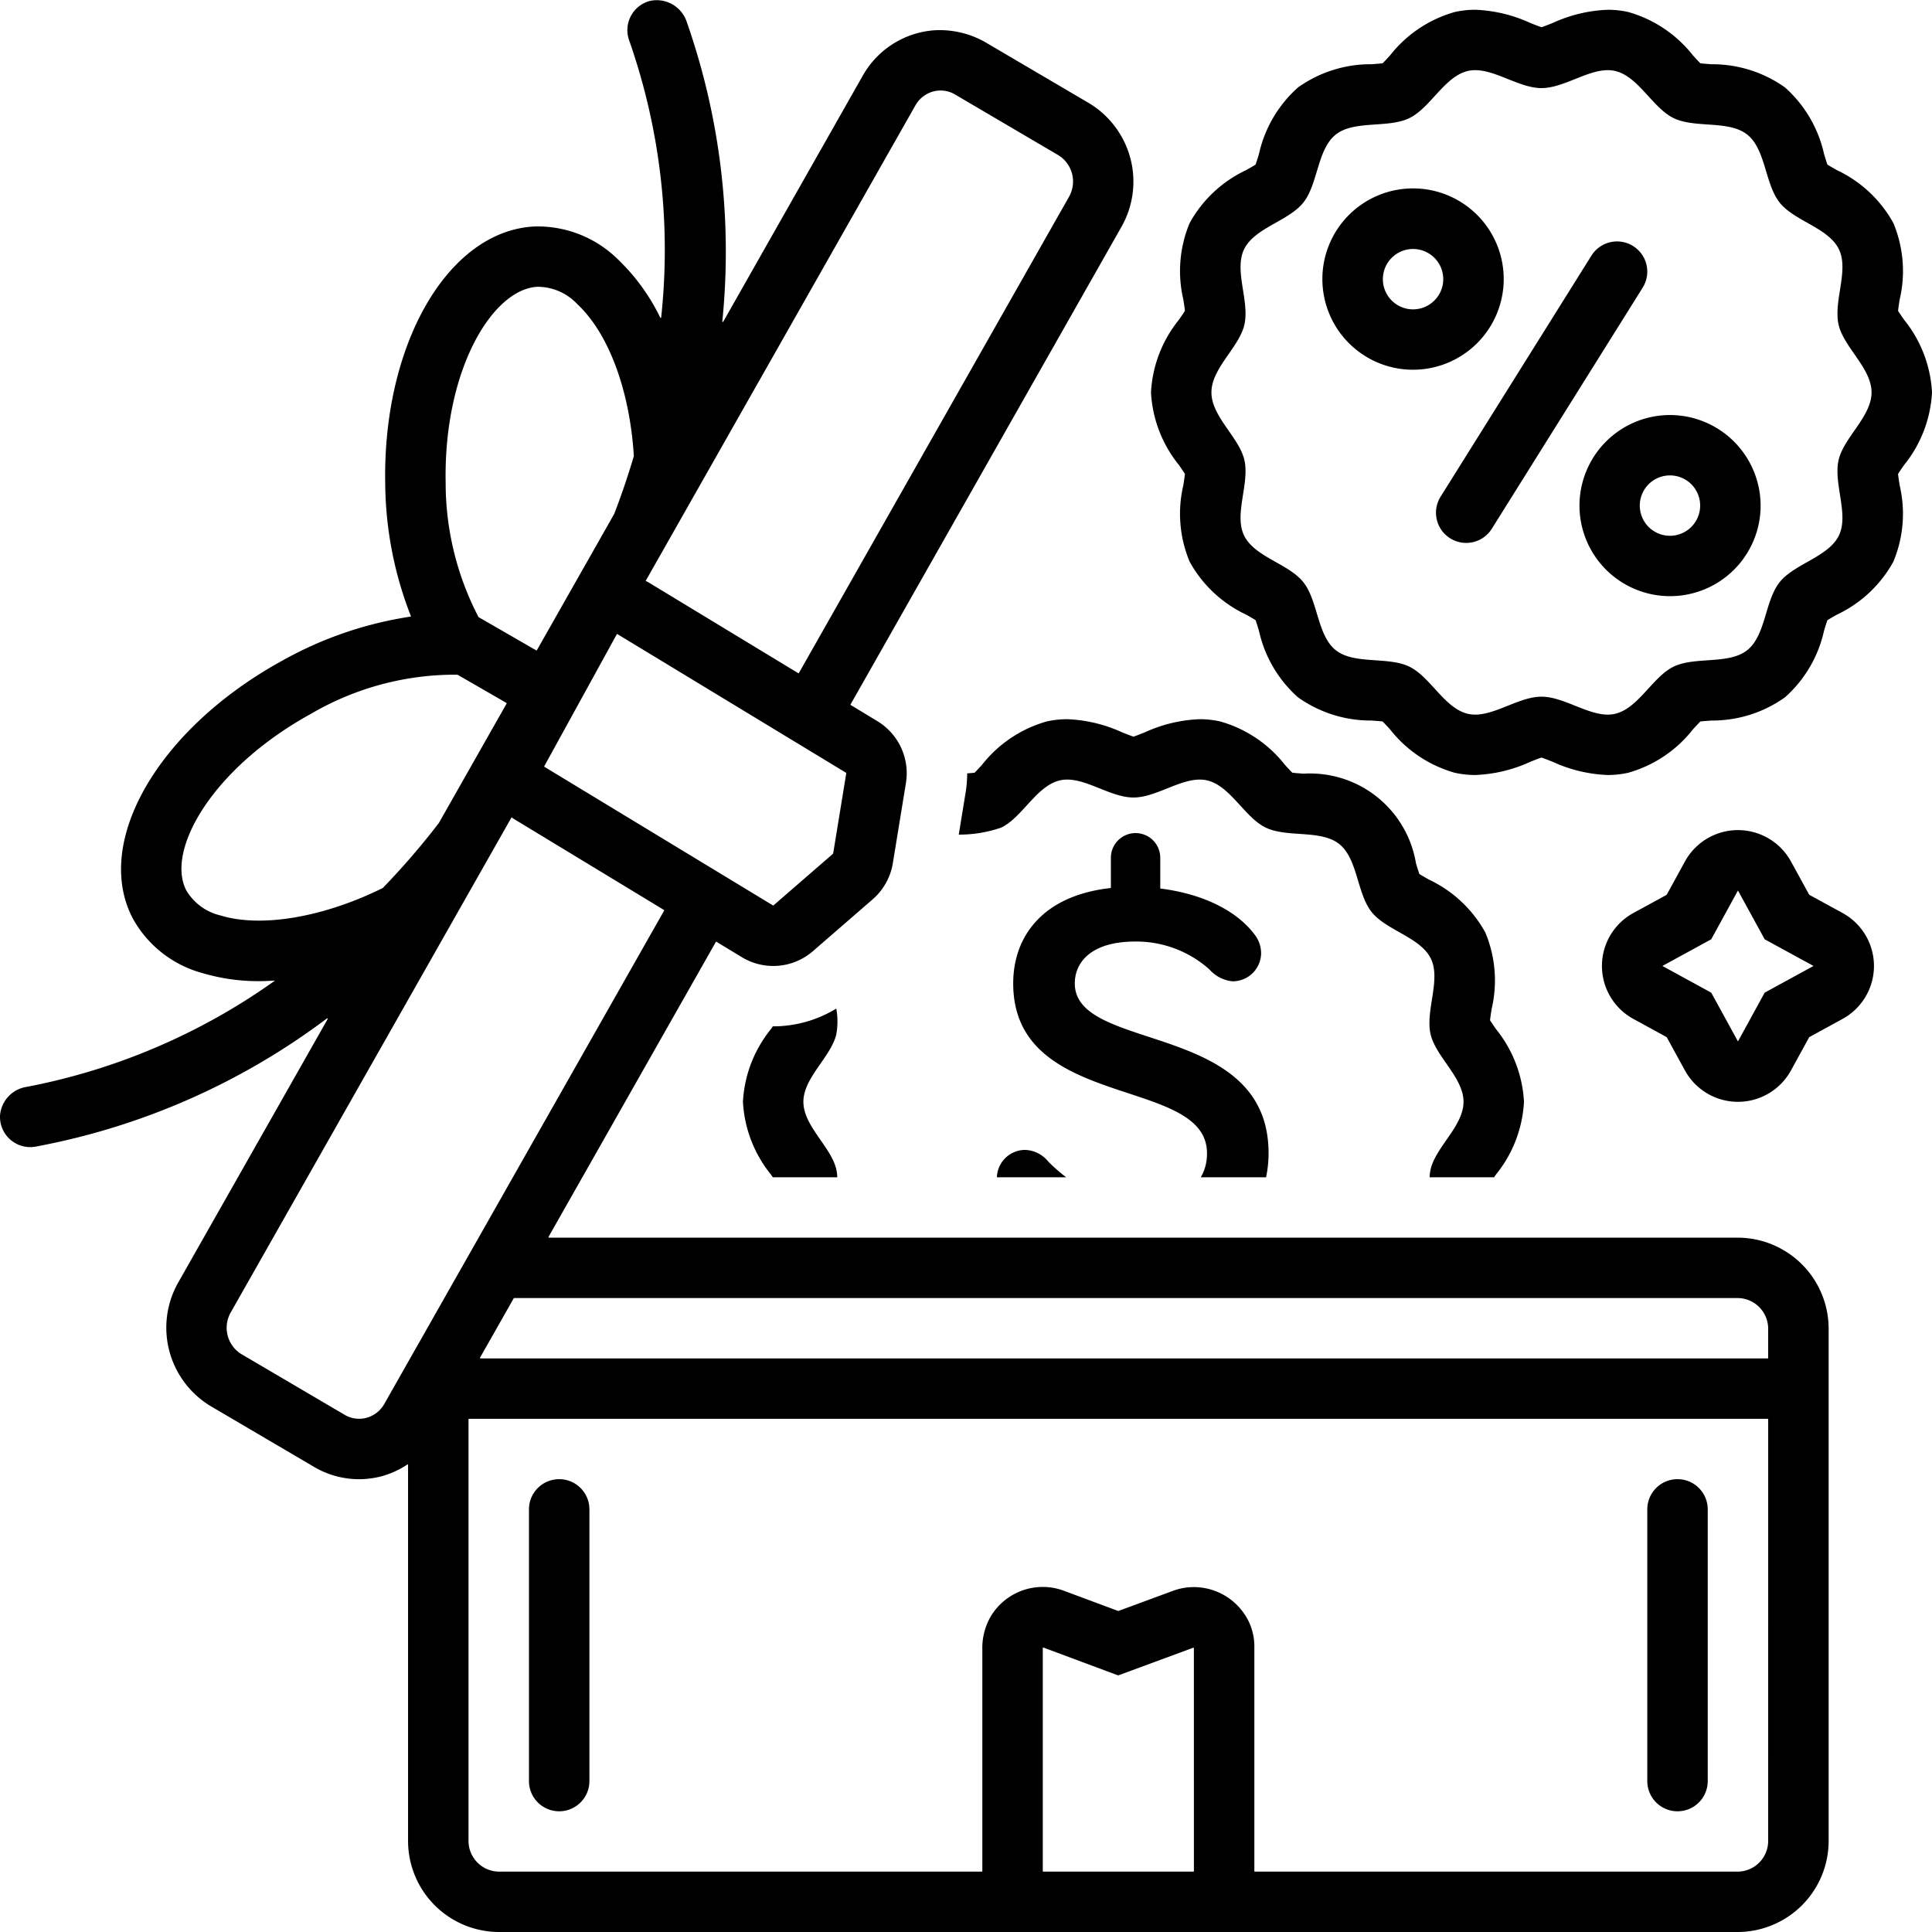
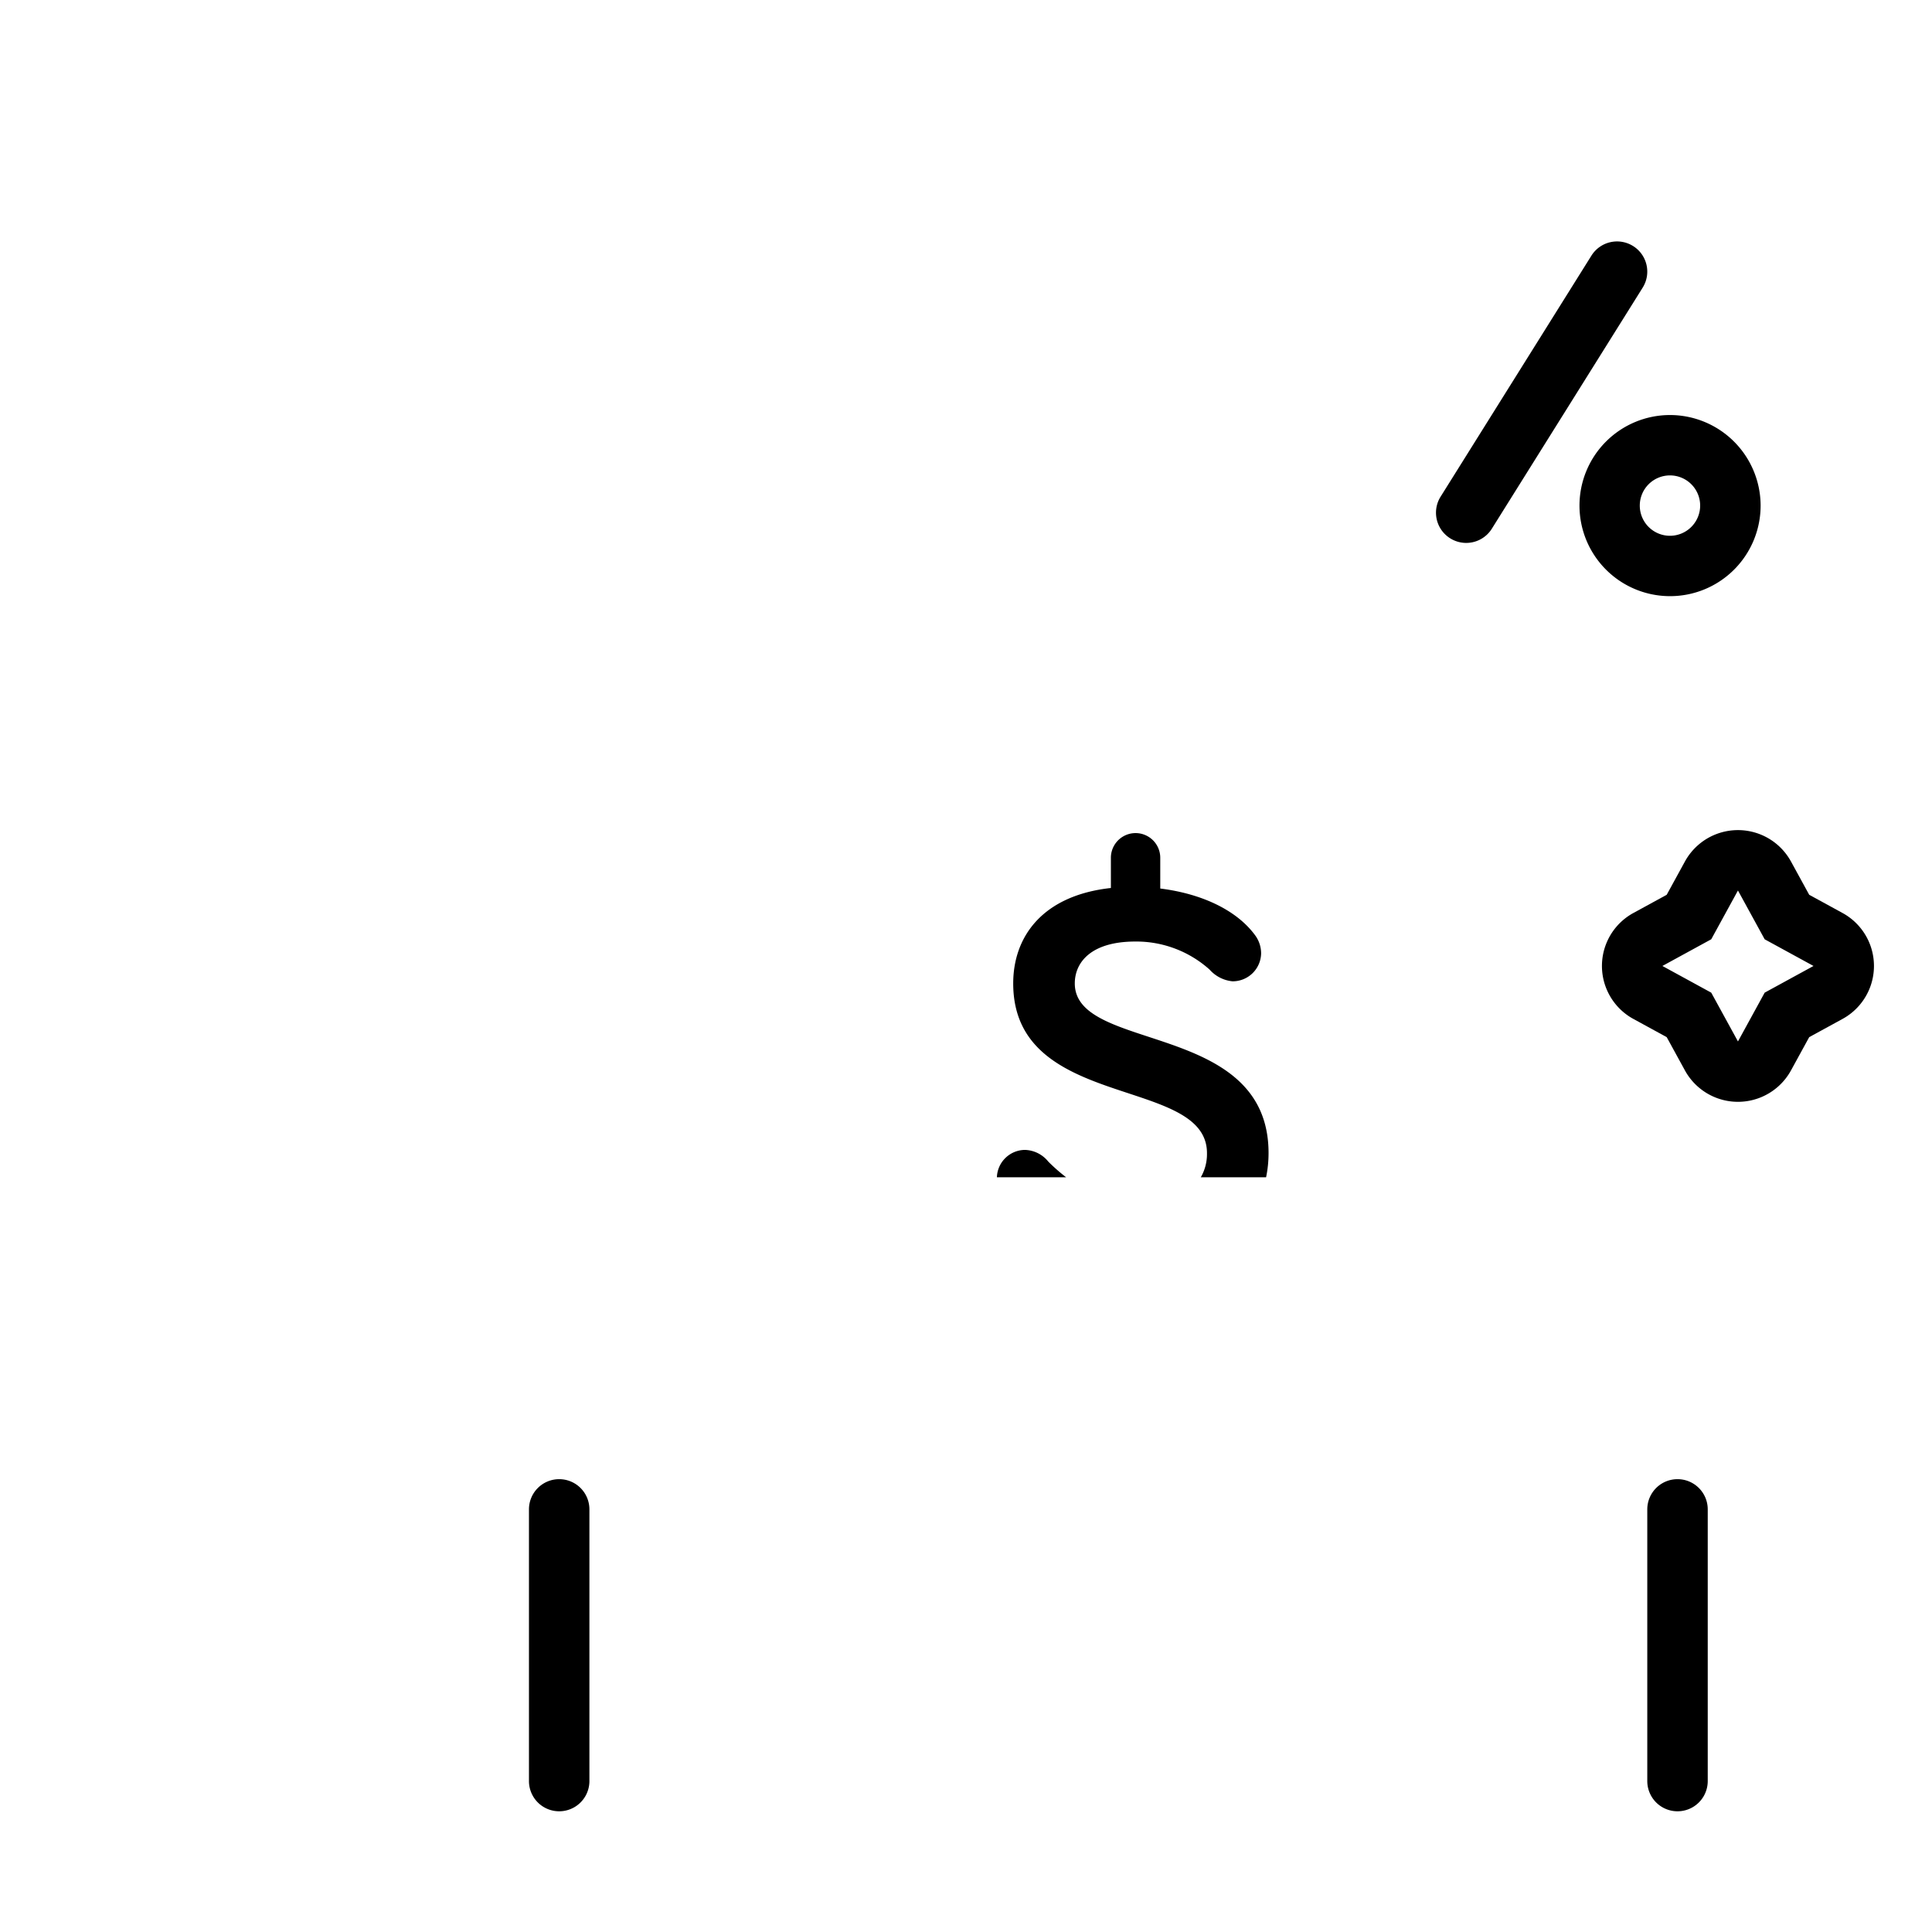
<svg xmlns="http://www.w3.org/2000/svg" width="128" height="128" data-name="Layer 1" viewBox="0 0 128 128">
-   <path d="M125.752,20.595c.022-.214.071-.525.106-.751A8.243,8.243,0,0,0,125.441,14.78a8.307,8.307,0,0,0-3.738-3.506c-.192-.109-.455-.257-.632-.37-.071-.199-.16-.492-.224-.705a8.291,8.291,0,0,0-2.584-4.403,8.294,8.294,0,0,0-4.861-1.539c-.226-.016-.536-.037-.747-.063-.147-.146-.348-.365-.495-.526A8.325,8.325,0,0,0,107.883.798,6.165,6.165,0,0,0,106.52.648a9.562,9.562,0,0,0-3.644.872c-.226.09-.54.216-.748.283-.207-.068-.521-.193-.747-.283A9.557,9.557,0,0,0,97.737.647a6.165,6.165,0,0,0-1.363.151,8.324,8.324,0,0,0-4.276,2.868c-.147.16-.347.38-.494.526-.212.026-.521.047-.747.063a8.294,8.294,0,0,0-4.861,1.539,8.29,8.29,0,0,0-2.585,4.403c-.064.214-.153.507-.224.706-.177.112-.44.261-.632.37a8.308,8.308,0,0,0-3.738,3.506,8.244,8.244,0,0,0-.418,5.064c.036.226.084.537.106.751-.108.173-.274.411-.395.586a8.343,8.343,0,0,0-1.853,4.816,8.342,8.342,0,0,0,1.853,4.816c.121.174.286.413.395.585-.022.214-.071.525-.106.751a8.243,8.243,0,0,0,.417,5.064,8.307,8.307,0,0,0,3.738,3.506c.192.109.455.257.632.37.071.199.16.492.224.706A8.291,8.291,0,0,0,85.993,46.198a8.294,8.294,0,0,0,4.861,1.539c.226.016.536.037.747.063.147.146.348.365.495.526A8.324,8.324,0,0,0,96.373,51.195a6.166,6.166,0,0,0,1.363.151,9.56,9.56,0,0,0,3.644-.872c.226-.09.54-.216.748-.283.207.068.521.193.747.283a9.557,9.557,0,0,0,3.644.872,6.165,6.165,0,0,0,1.363-.151,8.324,8.324,0,0,0,4.276-2.868c.147-.16.347-.38.494-.526.212-.026.521-.047.747-.063a8.294,8.294,0,0,0,4.861-1.539,8.291,8.291,0,0,0,2.585-4.403c.064-.214.153-.507.224-.705.177-.112.44-.261.632-.37a8.307,8.307,0,0,0,3.738-3.506,8.243,8.243,0,0,0,.418-5.064c-.036-.226-.084-.537-.106-.751.108-.173.274-.411.395-.586A8.343,8.343,0,0,0,128,25.997a8.342,8.342,0,0,0-1.853-4.816C126.026,21.006,125.861,20.768,125.752,20.595Zm-3.919,14.881c-.688,1.423-2.946,1.868-3.924,3.091-.982,1.229-.918,3.525-2.148,4.506-1.224.976-3.45.406-4.875,1.092-1.402.676-2.339,2.776-3.893,3.129a2.139,2.139,0,0,1-.475.051c-1.391,0-2.949-1.188-4.391-1.188S99.128,47.345,97.736,47.345a2.14,2.14,0,0,1-.475-.051c-1.554-.353-2.491-2.453-3.893-3.129-1.425-.687-3.651-.116-4.875-1.093-1.23-.981-1.165-3.278-2.148-4.506-.977-1.223-3.236-1.667-3.923-3.091-.676-1.4.376-3.438.023-4.99-.342-1.503-2.184-2.882-2.184-4.488,0-1.607,1.842-2.986,2.184-4.489.353-1.552-.699-3.59-.022-4.991.688-1.423,2.946-1.868,3.923-3.091.982-1.229.918-3.525,2.148-4.506,1.224-.976,3.45-.406,4.875-1.092,1.402-.676,2.339-2.776,3.893-3.129a2.141,2.141,0,0,1,.475-.051c1.391,0,2.949,1.188,4.391,1.188s3-1.188,4.392-1.188a2.14,2.14,0,0,1,.475.051c1.554.353,2.491,2.453,3.893,3.129,1.425.687,3.651.116,4.875,1.093,1.23.981,1.165,3.278,2.148,4.506.977,1.223,3.236,1.667,3.923,3.091.676,1.4-.376,3.438-.023,4.99.342,1.503,2.184,2.882,2.184,4.488,0,1.607-1.842,2.986-2.184,4.489C121.458,32.038,122.51,34.076,121.833,35.476Z" />
  <path d="M108.195 16.3a2.003 2.003 0 0 0-2.759.636L95.424 32.937a2.002 2.002 0 0 0 3.396 2.12L108.832 19.056A1.999 1.999 0 0 0 108.195 16.3zM110.638 27.497a6 6 0 1 0 6.007 6A6.01 6.01 0 0 0 110.638 27.497zm0 8a2 2 0 1 1 2.002-2A2.003 2.003 0 0 1 110.638 35.497zM83.882 77.998a7.881 7.881 0 0 0 .163-1.603c0-8.782-12.837-6.639-12.837-11.241 0-1.405 1.09-2.775 4.009-2.775a7.27 7.27 0 0 1 4.924 1.862 2.331 2.331 0 0 0 1.512.773 1.883 1.883 0 0 0 1.899-1.862 2.03 2.03 0 0 0-.351-1.124c-1.196-1.686-3.517-2.81-6.331-3.161V56.83a1.635 1.635 0 1 0-3.271 0v2.002c-4.502.492-6.471 3.196-6.471 6.323 0 8.465 12.837 6.112 12.837 11.241a3.072 3.072 0 0 1-.41 1.603zM66.047 77.998h4.588a11.677 11.677 0 0 1-1.185-1.041 2.061 2.061 0 0 0-1.547-.773A1.877 1.877 0 0 0 66.047 77.998z" />
-   <path d="M70.703 47.649a6.165 6.165 0 0 0-1.363.151A8.324 8.324 0 0 0 65.064 50.668c-.147.16-.347.38-.494.526-.14.017-.318.032-.491.044a8.081 8.081 0 0 1-.103 1.26L63.52 55.295a8.483 8.483 0 0 0 2.816-.466c1.402-.676 2.339-2.776 3.893-3.129a2.141 2.141 0 0 1 .475-.051c1.391 0 2.949 1.188 4.391 1.188s3-1.188 4.392-1.188a2.137 2.137 0 0 1 .475.051c1.554.353 2.491 2.453 3.893 3.129 1.425.687 3.651.116 4.875 1.093 1.23.981 1.165 3.278 2.148 4.506.977 1.223 3.236 1.667 3.923 3.091.676 1.4-.376 3.438-.023 4.99.342 1.503 2.184 2.882 2.184 4.488 0 1.607-1.842 2.985-2.184 4.489a3.075 3.075 0 0 0-.062.511h4.271c.044-.063.089-.129.127-.184a8.343 8.343 0 0 0 1.853-4.816 8.342 8.342 0 0 0-1.853-4.816c-.121-.174-.286-.413-.395-.585.022-.214.071-.525.106-.751a8.243 8.243 0 0 0-.418-5.064 8.306 8.306 0 0 0-3.738-3.506c-.192-.109-.455-.257-.632-.37-.071-.199-.16-.492-.224-.705a7.116 7.116 0 0 0-7.446-5.943c-.226-.016-.536-.037-.747-.063-.147-.146-.348-.365-.495-.526A8.324 8.324 0 0 0 80.85 47.8a6.165 6.165 0 0 0-1.363-.151 9.563 9.563 0 0 0-3.644.872c-.226.09-.54.216-.748.284-.207-.068-.521-.193-.747-.283A9.558 9.558 0 0 0 70.703 47.649zM55.406 66.82A8.015 8.015 0 0 1 51.229 67.998l-.026-.002c-.044.064-.09.13-.128.186a8.343 8.343 0 0 0-1.853 4.816A8.342 8.342 0 0 0 51.075 77.814c.038.055.083.121.127.184H55.473a3.066 3.066 0 0 0-.062-.512c-.342-1.503-2.184-2.882-2.184-4.488 0-1.607 1.842-2.986 2.184-4.489A4.826 4.826 0 0 0 55.406 66.82zM99.625 18.496a6.007 6.007 0 1 0-6.007 6A6.01 6.01 0 0 0 99.625 18.496zM93.617 20.496a2 2 0 1 1 2.002-2A2.003 2.003 0 0 1 93.617 20.496z" />
-   <path d="M2.001,75.999a2.003,2.003,0,0,0,.363-.033,46.17,46.17,0,0,0,19.297-8.491.032.032,0,0,1,.046.043L11.804,84.977a6.065,6.065,0,0,0,2.171,8.193L20.805,97.184a5.86,5.86,0,0,0,2.978.817,5.93,5.93,0,0,0,1.531-.203,5.846,5.846,0,0,0,1.671-.769.032.032,0,0,1,.05.027v24.91A6.037,6.037,0,0,0,33.076,128h82.035a6.037,6.037,0,0,0,6.041-6.034V88.032a6.037,6.037,0,0,0-6.041-6.034H36.37a.033.033,0,0,1-.029-.05L47.424,62.41a.034.034,0,0,1,.047-.012l1.681,1.019a4.009,4.009,0,0,0,4.705-.399l3.959-3.435a4.032,4.032,0,0,0,1.337-2.396l.867-5.31a4.032,4.032,0,0,0-1.89-4.097l-1.764-1.07a.033.033,0,0,1-.012-.045L74.305,15.018a6.065,6.065,0,0,0-2.171-8.193L65.461,2.903a6.111,6.111,0,0,0-3.594-.894,5.938,5.938,0,0,0-4.709,3.009L47.916,21.312a.032.032,0,0,1-.061-.018A46.053,46.053,0,0,0,45.498,1.449,2.097,2.097,0,0,0,43.06.061a1.999,1.999,0,0,0-1.379,2.606,41.966,41.966,0,0,1,2.124,18.363.033.033,0,0,1-.063.009A13.489,13.489,0,0,0,40.974,17.218a7.575,7.575,0,0,0-5.567-2.213c-5.721.29-10.063,7.781-9.885,17.053a24.545,24.545,0,0,0,1.697,8.752.031.031,0,0,1-.025.043,24.992,24.992,0,0,0-8.489,2.915c-8.18,4.484-12.541,11.968-9.929,17.04a7.509,7.509,0,0,0,4.67,3.671,12.944,12.944,0,0,0,3.777.524c.328-0.0.663-.019 1-.039A41.866,41.866,0,0,1,1.761,72.009,2.082,2.082,0,0,0,.001,73.91,2.005,2.005,0,0,0,2.001,75.999Zm77.098,47.968a.034.034,0,0,1-.034.034H69.12a.034.034,0,0,1-.033-.034V109.188a.033.033,0,0,1,.045-.031l4.939,1.839a.033.033,0,0,0,.023,0l4.959-1.829a.034.034,0,0,1,.045.031Zm38.047-2a2.035,2.035,0,0,1-2.036,2.034H83.138a.034.034,0,0,1-.034-.034V109.175a3.852,3.852,0,0,0-.346-1.69,4.054,4.054,0,0,0-3.659-2.336,4.007,4.007,0,0,0-1.387.248l-3.611,1.332a.033.033,0,0,1-.023,0l-3.592-1.337a4.018,4.018,0,0,0-4.812,1.642,4.155,4.155,0,0,0-.592,2.239v14.693a.034.034,0,0,1-.033.034H33.076a2.035,2.035,0,0,1-2.036-2.034v-27.934a.033.033,0,0,1,.034-.033H117.113a.034.034,0,0,1,.034.033Zm-2.036-35.968a2.035,2.035,0,0,1,2.036,2.034v1.933a.034.034,0,0,1-.034.034H31.832a.033.033,0,0,1-.029-.05l2.231-3.933a.034.034,0,0,1,.029-.017ZM25.466,93.005a1.939,1.939,0,0,1-1.188.929,1.873,1.873,0,0,1-1.441-.198l-6.831-4.014a2.05,2.05,0,0,1-.717-2.774l18.603-32.796c.027.017.048.04.076.057L43.988,60.286a.033.033,0,0,1,.012.045ZM55.2,56.543a.034.034,0,0,1-.011.02l-3.941,3.419a.033.033,0,0,1-.039.003l-15.136-9.179a.033.033,0,0,1-.012-.045l4.8-8.734a.034.034,0,0,1,.047-.013l15.143,9.183a.033.033,0,0,1,.016.034Zm5.443-49.553a1.939,1.939,0,0,1,1.188-.929,1.869,1.869,0,0,1,1.441.198l6.831,4.014a2.05,2.05,0,0,1,.717,2.774l-17.89,31.539a.033.033,0,0,1-.047.012l-9.927-6.02c-.058-.035-.12-.06-.179-.092ZM35.609,19a3.615,3.615,0,0,1,2.633,1.144C40.337,22.095,41.729,25.897,41.993,30.213a.037.037,0,0,1-.001.013c-.425,1.434-.871,2.71-1.294,3.812l-.002.005L35.571,43.076a.034.034,0,0,1-.046.012l-3.813-2.199a.035.035,0,0,1-.013-.013,19.249,19.249,0,0,1-2.173-8.894C29.382,24.52,32.617,19.152,35.609,19ZM14.618,60.654a3.58,3.58,0,0,1-2.281-1.675c-1.359-2.64,1.713-8.095,8.295-11.703a18.907,18.907,0,0,1,9.668-2.576l.019.006,3.232,1.864a.033.033,0,0,1,.012.045l-4.489,7.914-.003.004a50.356,50.356,0,0,1-3.702,4.292l-.01.008C21.469,60.759,17.336,61.484,14.618,60.654Z" />
  <path d="M110.423 68.713l1.207 2.204a4.007 4.007 0 0 0 7.028 0l1.207-2.204 2.207-1.206a3.998 3.998 0 0 0 0-7.019l-2.207-1.206-1.207-2.204a4.007 4.007 0 0 0-7.028 0l-1.207 2.204-2.207 1.206a3.998 3.998 0 0 0 0 7.019zm2.951-6.483l1.77-3.232 1.77 3.232 3.236 1.768L116.914 65.766l-1.77 3.232-1.77-3.232-3.236-1.768zM37.047 97.999a2.001 2.001 0 0 0-2.002 2v18.001a2.002 2.002 0 0 0 4.005 0V99.999A2.001 2.001 0 0 0 37.047 97.999zM111.139 97.999a2.001 2.001 0 0 0-2.002 2v18.001a2.002 2.002 0 0 0 4.005 0V99.999A2.001 2.001 0 0 0 111.139 97.999z" />
</svg>